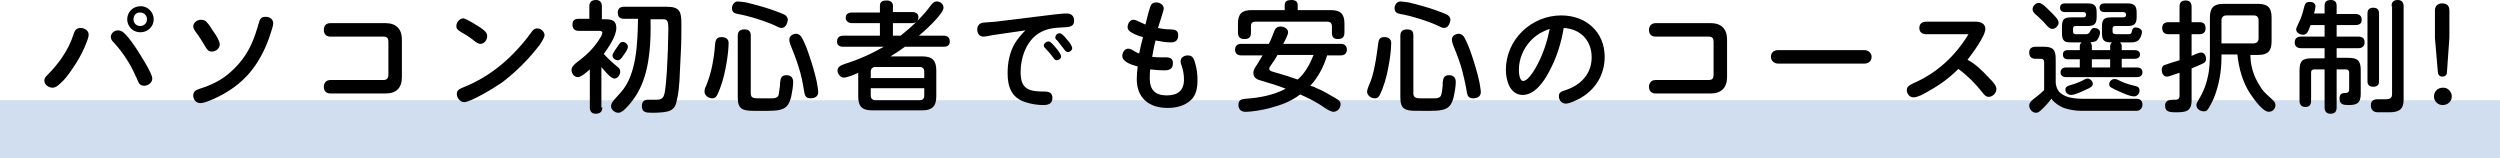
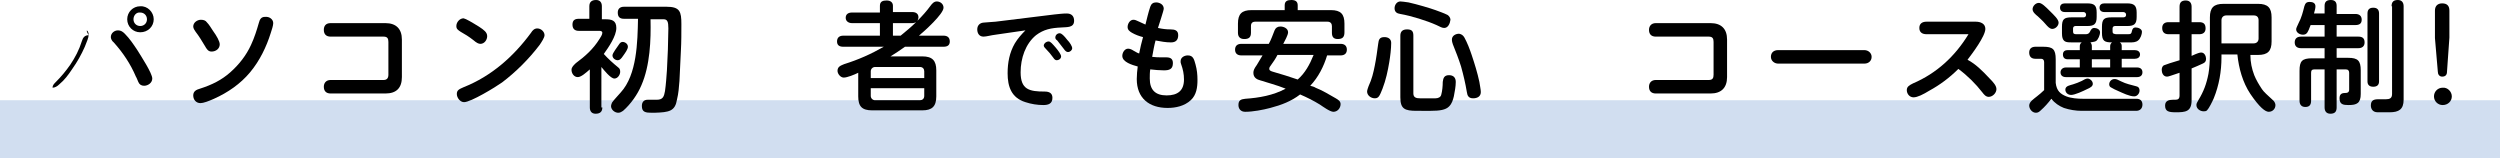
<svg xmlns="http://www.w3.org/2000/svg" version="1.1" id="レイヤー_1" x="0px" y="0px" width="518.8px" height="32.8px" viewBox="0 0 518.8 32.8" style="enable-background:new 0 0 518.8 32.8;" xml:space="preserve">
  <style type="text/css">
	.st0{fill:#D1DEF0;}
</style>
  <g>
    <rect y="20.8" class="st0" width="518.8" height="12" />
    <g>
      <g>
-         <path d="M18.4,7.2c0,0.6-0.4,1.5-0.8,2.5c-0.7,1.6-1.6,3.2-2.6,4.6c-0.8,1.2-1.6,2.3-2.7,3.2c-0.4,0.4-0.9,0.7-1.4,0.7     c-0.8,0-1.7-0.6-1.7-1.5c0-0.5,0.3-0.8,0.7-1.2c1.1-1.1,2.1-2.3,3-3.6c1-1.5,1.8-3,2.4-4.9c0.2-0.7,0.6-1.2,1.4-1.2     C17.5,5.8,18.4,6.3,18.4,7.2z M25.9,7c1,1,1.8,2.2,2.6,3.4c0.8,1.3,3.1,4.8,3.1,5.9c0,0.9-0.9,1.5-1.7,1.5c-0.6,0-1-0.3-1.2-0.8     c-0.2-0.4-0.3-0.8-0.5-1.1c-1.1-2.6-2.7-5-4.6-7.1C23.2,8.5,23,8,23,7.7c0-0.8,0.7-1.4,1.5-1.4C25.1,6.3,25.5,6.6,25.9,7z      M31.9,4c0,1.5-1.2,2.7-2.8,2.7c-1.5,0-2.7-1.2-2.7-2.7s1.2-2.7,2.7-2.7C30.6,1.2,31.9,2.5,31.9,4z M27.7,4     c0,0.8,0.6,1.4,1.4,1.4c0.8,0,1.4-0.6,1.4-1.4s-0.6-1.4-1.4-1.4C28.3,2.5,27.7,3.2,27.7,4z" />
+         <path d="M18.4,7.2c0,0.6-0.4,1.5-0.8,2.5c-0.7,1.6-1.6,3.2-2.6,4.6c-0.8,1.2-1.6,2.3-2.7,3.2c-0.4,0.4-0.9,0.7-1.4,0.7     c0-0.5,0.3-0.8,0.7-1.2c1.1-1.1,2.1-2.3,3-3.6c1-1.5,1.8-3,2.4-4.9c0.2-0.7,0.6-1.2,1.4-1.2     C17.5,5.8,18.4,6.3,18.4,7.2z M25.9,7c1,1,1.8,2.2,2.6,3.4c0.8,1.3,3.1,4.8,3.1,5.9c0,0.9-0.9,1.5-1.7,1.5c-0.6,0-1-0.3-1.2-0.8     c-0.2-0.4-0.3-0.8-0.5-1.1c-1.1-2.6-2.7-5-4.6-7.1C23.2,8.5,23,8,23,7.7c0-0.8,0.7-1.4,1.5-1.4C25.1,6.3,25.5,6.6,25.9,7z      M31.9,4c0,1.5-1.2,2.7-2.8,2.7c-1.5,0-2.7-1.2-2.7-2.7s1.2-2.7,2.7-2.7C30.6,1.2,31.9,2.5,31.9,4z M27.7,4     c0,0.8,0.6,1.4,1.4,1.4c0.8,0,1.4-0.6,1.4-1.4s-0.6-1.4-1.4-1.4C28.3,2.5,27.7,3.2,27.7,4z" />
        <path d="M56.7,4.8c0,0.5-0.3,1.4-0.5,2c-0.9,2.9-2.3,5.8-4.3,8.2c-2,2.4-4.6,4.2-7.5,5.5c-1.1,0.5-2.2,0.9-2.8,0.9     c-0.9,0-1.5-0.7-1.5-1.6c0-0.9,0.7-1.2,1.4-1.4c2.5-0.8,4.5-1.8,6.3-3.4c1.8-1.6,3.3-3.5,4.3-5.7c0.7-1.5,1.2-3.1,1.6-4.5     c0.2-0.8,0.5-1.3,1.3-1.3C55.9,3.4,56.7,4,56.7,4.8z M42.9,4.6c0.5,0.5,0.9,1.2,1.3,1.8c0.8,1.1,1.4,2.2,1.4,2.8     c0,0.9-0.8,1.5-1.7,1.5c-0.7,0-1-0.5-1.4-1.2c-0.6-1-1.2-2-1.9-2.9c-0.2-0.3-0.5-0.7-0.5-1.1c0-0.8,0.8-1.4,1.6-1.4     C42.3,4.1,42.7,4.3,42.9,4.6z" />
        <path d="M68.6,7.6c-0.9,0-1.4-0.5-1.4-1.4c0-0.8,0.4-1.4,1.4-1.4H80c2.2,0,3.4,1.2,3.4,3.4V16c0,2.2-1.1,3.4-3.4,3.4H68.6     c-0.9,0-1.4-0.5-1.4-1.4c0-0.8,0.5-1.4,1.4-1.4h11c0.7,0,1-0.4,1-1.1V8.7c0-0.7-0.2-1.1-1-1.1H68.6z" />
        <path d="M99.5,5.6c0.9,0.6,1.6,1.1,1.6,1.9c0,0.8-0.6,1.6-1.4,1.6c-0.4,0-0.8-0.2-1.5-0.8c-0.9-0.7-1.7-1.2-2.6-1.7     c-0.6-0.4-0.9-0.6-0.9-1.2c0-0.8,0.7-1.6,1.5-1.6C96.7,3.9,97.9,4.6,99.5,5.6z M96.2,18.1c5.8-2.3,10.4-6.4,14-11.3     c0.3-0.5,0.7-0.9,1.3-0.9c0.8,0,1.5,0.7,1.5,1.4c0,0.5-0.6,1.4-1,2c-2.2,2.9-4.9,5.6-7.8,7.8c-1.4,1-6.5,4.1-7.9,4.1     c-0.8,0-1.5-0.9-1.5-1.7S95.3,18.5,96.2,18.1z" />
        <path d="M125,22.3c0,0.9-0.5,1.3-1.4,1.3c-0.8,0-1.2-0.5-1.2-1.3v-7.9c-0.8,0.7-1.8,1.6-2.5,1.6c-0.8,0-1.3-0.8-1.3-1.5     c0-0.6,0.5-1,0.9-1.4c1.9-1.4,3.6-2.9,4.9-5c0.2-0.3,0.6-0.9,0.6-1.3c0-0.3-0.3-0.4-0.6-0.4h-4.3c-0.8,0-1.3-0.4-1.3-1.3     c0-0.9,0.5-1.2,1.3-1.2h2.2V1.3c0-0.9,0.5-1.3,1.4-1.3c0.8,0,1.2,0.5,1.2,1.3V4h0.7c1.3,0,2.3,0.2,2.3,1.8c0,1.7-1.6,4-2.6,5.4     c0.9,1,1.9,1.9,3,2.8c0.3,0.2,0.4,0.5,0.4,0.9c0,0.6-0.5,1.4-1.2,1.4c-0.8,0-2.2-1.8-2.7-2.4V22.3z M133.1,17.7     c-0.8,1.9-2.2,3.9-3.8,5.3c-0.3,0.2-0.6,0.4-1,0.4c-0.7,0-1.5-0.6-1.5-1.4c0-0.2,0.1-0.4,0.2-0.7c0.4-0.6,1.3-1.5,1.8-2.1     c3.4-3.7,3.5-10.5,3.6-15.3h-2.9c-0.9,0-1.3-0.4-1.3-1.3c0-0.8,0.5-1.2,1.3-1.2h8.8c2.8,0,3.1,1,3.1,3.6c0,1.8,0,3.7-0.1,5.5     c-0.1,2.1-0.2,4.2-0.3,6.3c-0.1,1.3-0.2,2.6-0.5,3.8c-0.4,2.5-1.6,2.7-4.7,2.8c-0.2,0-0.3,0-0.5,0c-1.3,0-2.1-0.1-2.1-1.4     c0-0.8,0.4-1.3,1.2-1.3c0.6,0,1.2,0,1.9,0c1.3,0,1.5-0.7,1.7-1.8c0.2-1.4,0.3-2.9,0.4-4.3c0.1-1.4,0.1-2.9,0.2-4.3     c0-1.5,0.1-2.9,0.1-4.4c0-1.4-0.2-1.9-1-1.9h-2.7C135.1,8.3,134.9,13.6,133.1,17.7z M129.3,11.6c-0.4,0.6-0.7,0.9-1.1,0.9     c-0.5,0-1.1-0.4-1.1-1c0-0.5,1-1.7,1.3-2.2c0.2-0.3,0.4-0.6,0.8-0.6c0.5,0,1.1,0.4,1.1,1C130.3,10.2,129.8,10.9,129.3,11.6z" />
-         <path d="M151.2,8.9c0,1.2-0.2,2.8-0.4,4c-0.3,1.8-0.7,3.7-1.4,5.5c-0.6,1.5-0.8,2-1.6,2c-0.8,0-1.6-0.6-1.6-1.4     c0-0.3,0.1-0.8,0.3-1.1c0.6-1.5,1-2.8,1.3-4.3c0.3-1.5,0.5-3,0.6-4.5c0.1-0.9,0.4-1.4,1.3-1.4C150.6,7.7,151.2,8.1,151.2,8.9z      M162.2,5.8c-0.4,0-0.8-0.2-1.6-0.6c-2-0.9-5.2-1.9-7.5-2.3c-0.7-0.1-1.2-0.4-1.2-1.2c0-0.7,0.5-1.4,1.2-1.4     c0.4,0,0.9,0.1,1.7,0.2c1.8,0.4,4.5,1.2,5.6,1.6c0.8,0.3,1.7,0.6,2.5,1c0.3,0.2,0.6,0.6,0.6,1C163.4,4.9,163,5.8,162.2,5.8z      M155.8,19.4c0,0.9,0.6,1,1.4,1h3.2c0.5,0,1.1-0.2,1.2-0.8c0.1-0.7,0.3-1.8,0.3-2.6c0.1-0.8,0.3-1.4,1.3-1.4     c0.9,0,1.4,0.5,1.4,1.4c0,0.9-0.2,2-0.4,3c-0.2,0.8-0.4,1.5-1,2.1c-0.7,0.7-1.9,0.9-3.8,0.9h-2.9c-2.5,0-3.4-0.4-3.4-2.8V7.4     c0-0.9,0.5-1.3,1.4-1.3c0.9,0,1.3,0.4,1.3,1.3V19.4z M166.4,7.8c0.6,1.1,1.1,2.4,1.5,3.6c0.6,1.8,1.2,3.7,1.6,5.6     c0.1,0.7,0.3,1.6,0.3,2.1c0,0.9-0.7,1.3-1.6,1.3c-0.9,0-1.2-0.5-1.3-1.3c-0.3-1.8-0.6-3.5-1.2-5.3c-0.5-1.6-1.1-3.1-1.7-4.6     c-0.1-0.3-0.2-0.6-0.2-1c0-0.8,0.8-1.2,1.5-1.2C165.8,7.1,166.1,7.3,166.4,7.8z" />
        <path d="M193.1,1.2c0.3-0.4,0.7-0.9,1.3-0.9c0.7,0,1.4,0.5,1.4,1.3c0,1.3-4,4.9-5.1,5.8h5.1c0.7,0,1.3,0.3,1.3,1.2     c0,0.8-0.5,1.1-1.3,1.1h-8c-1,0.7-2,1.4-3,2h6.6c2.1,0,2.9,0.9,2.9,2.9v5.4c0,2.1-0.9,2.9-2.9,2.9H181c-2.1,0-2.9-0.8-2.9-2.9     v-4.9c-0.8,0.4-2.3,1-3,1c-0.7,0-1.3-0.8-1.3-1.4c0-0.9,0.7-1.1,1.4-1.4c2.9-0.9,5.6-2.1,8.2-3.6h-8.4c-0.8,0-1.3-0.3-1.3-1.1     c0-0.8,0.5-1.2,1.3-1.2h7.6V4.8h-5.8c-0.7,0-1.3-0.4-1.3-1.1c0-0.8,0.6-1.1,1.3-1.1h5.8V1.2c0-0.9,0.6-1.1,1.4-1.1     c0.8,0,1.3,0.4,1.3,1.1v1.3h4c0.7,0,1.3,0.3,1.3,1.1c0,0.2-0.1,0.5-0.2,0.7C191.4,3.3,192.3,2.3,193.1,1.2z M191.8,14.8     c0-0.5-0.3-0.9-0.9-0.9h-9.3c-0.5,0-0.9,0.4-0.9,0.9v1.4h11.1V14.8z M180.7,19.9c0,0.5,0.4,0.9,0.9,0.9h9.3     c0.5,0,0.9-0.3,0.9-0.9v-1.6h-11.1V19.9z M189.3,4.8h-4v2.6h1.6c1.1-0.9,2.2-1.8,3.2-2.8C189.9,4.7,189.6,4.8,189.3,4.8z" />
        <path d="M206.6,7.2c-0.9,0.1-1.9,0.4-2.5,0.4c-0.9,0-1.3-0.7-1.3-1.5c0-0.8,0.5-1.3,1.2-1.4c0.9-0.1,1.6-0.1,2.6-0.2L218.8,3     c1-0.1,1.7-0.2,2.6-0.2c0.9,0,1.5,0.5,1.5,1.5c0,1.5-1.5,1.3-2.6,1.4c-2.2,0.1-3.7,0.4-5.3,1.6c-2.2,1.8-3.2,4.8-3.2,7.7     c0,3.6,1.8,4,5,4c0.9,0,1.6,0.3,1.6,1.3c0,1.2-0.8,1.5-1.9,1.5c-1.2,0-2.5-0.2-3.7-0.6c-2.9-0.9-3.7-3.2-3.7-6     c0-2.2,0.4-4.3,1.5-6.2c0.6-1,1.4-1.9,2.2-2.7L206.6,7.2z M217.6,8.6c0.4,0,0.8,0.5,1.5,1.3c0.5,0.6,1.1,1.4,1.1,1.8     c0,0.5-0.5,0.8-0.9,0.8c-0.3,0-0.5-0.2-0.7-0.5c-0.5-0.7-1-1.3-1.6-1.9c-0.2-0.2-0.4-0.4-0.4-0.7C216.7,8.9,217.2,8.6,217.6,8.6z      M219.9,6.9c0.4,0,0.9,0.5,1.6,1.4c0.5,0.5,1,1.3,1,1.7c0,0.4-0.4,0.8-0.9,0.8c-0.3,0-0.6-0.3-0.8-0.6c-0.5-0.7-0.9-1.1-1.4-1.8     C219.1,8.2,219,8,219,7.8C219,7.3,219.4,6.9,219.9,6.9z" />
        <path d="M242.9,6.1c0.9,0,1.6,0.2,1.6,1.2c0,1-0.5,1.5-1.5,1.5c-1.1,0-2.1-0.2-3.2-0.4c-0.3,1.1-0.5,2.3-0.7,3.4     c0.7,0.1,1.4,0.1,2.1,0.1h0.8c0.9,0,1.4,0.3,1.4,1.2c0,1.3-0.8,1.5-1.9,1.5c-0.9,0-1.9-0.1-2.8-0.2c-0.1,0.6-0.1,1.3-0.1,1.9     c0,2.3,1.1,3.5,3.5,3.5c2.3,0,3.6-1,3.6-3.3c0-1.1-0.2-2.1-0.6-3.2c-0.1-0.2-0.1-0.4-0.1-0.6c0-0.8,0.8-1.2,1.5-1.2     c1.1,0,1.3,0.8,1.6,1.9c0.3,1.1,0.4,2.1,0.4,3.2c0,1.5-0.2,3.1-1.4,4.2c-1.3,1.2-3.1,1.6-4.8,1.6c-3.8,0-6.4-2-6.4-6     c0-0.9,0.1-1.8,0.2-2.6c-1.1-0.3-3.2-0.9-3.2-2.2c0-0.7,0.5-1.5,1.2-1.5c0.4,0,0.8,0.2,1.1,0.4c0.4,0.2,0.8,0.5,1.2,0.6     c0.2-1.1,0.5-2.3,0.8-3.4c-0.8-0.2-1.6-0.5-2.3-0.9c-0.5-0.3-0.9-0.6-0.9-1.2c0-0.7,0.5-1.5,1.2-1.5c0.3,0,0.6,0.1,1.2,0.4     c0.4,0.2,0.9,0.4,1.3,0.6c0.3-1.2,0.6-2.5,1-3.7c0.2-0.6,0.6-0.9,1.2-0.9c0.7,0,1.6,0.4,1.6,1.3c0,0.4-1,3.3-1.2,4     C241.2,6,242,6.1,242.9,6.1z" />
        <path d="M273,18.2c1.5,0.6,2.8,1.4,4.2,2.2c0.5,0.3,1,0.6,1,1.2c0,0.8-0.6,1.6-1.5,1.6c-0.7,0-2.2-1.1-2.8-1.5     c-1.3-0.8-2.7-1.5-4.1-2.1c-1.8,1.4-3.9,2.2-6.2,2.8c-1.5,0.4-3.6,0.8-5.2,0.8c-0.9,0-1.4-0.6-1.4-1.4c0-1,0.5-1.2,1.4-1.3     c2.9-0.2,5.8-0.7,8.4-2.1c-1-0.4-1.9-0.7-2.9-1c-0.8-0.2-1.5-0.5-2.3-0.7c-0.8-0.2-1.5-0.6-1.5-1.6c0-0.5,0.2-0.9,0.7-1.6     c0.4-0.7,0.8-1.3,1.2-2h-4.4c-0.8,0-1.3-0.4-1.3-1.2c0-0.8,0.5-1.2,1.3-1.2h5.7c0.5-0.9,0.8-1.8,1.2-2.8c0.2-0.5,0.6-0.8,1.2-0.8     c0.7,0,1.6,0.4,1.6,1.2c0,0.6-0.7,1.8-1,2.4h11.9c0.8,0,1.3,0.4,1.3,1.2c0,0.8-0.5,1.2-1.3,1.2h-2.8c-0.7,2.3-1.8,4.5-3.5,6.3     C272.3,17.9,272.7,18,273,18.2z M276.2,2.1c2,0,2.8,0.8,2.8,2.8v1.8c0,1-0.4,1.4-1.4,1.4c-0.9,0-1.2-0.5-1.2-1.3V5.4     c0-0.5-0.3-0.9-0.9-0.9h-15c-0.6,0-0.9,0.3-0.9,0.9v1.4c0,1-0.5,1.3-1.4,1.3c-0.9,0-1.3-0.5-1.3-1.3V4.9c0-2,0.8-2.8,2.8-2.8h6.9     v-1c0-0.9,0.6-1.1,1.4-1.1c0.8,0,1.3,0.3,1.3,1.1v1H276.2z M272.6,11.4h-7.5c-0.4,0.8-0.9,1.5-1.4,2.2c-0.3,0.4-0.3,0.5-0.3,0.7     c0,0.4,0.5,0.5,0.8,0.6c1.7,0.5,3.4,1,5.1,1.6C270.8,15.2,271.8,13.4,272.6,11.4z" />
        <path d="M288.7,8.9c0,1.2-0.2,2.8-0.4,4c-0.3,1.8-0.7,3.7-1.4,5.5c-0.6,1.5-0.8,2-1.6,2c-0.8,0-1.6-0.6-1.6-1.4     c0-0.3,0.2-0.8,0.3-1.1c0.7-1.5,1-2.8,1.3-4.3c0.3-1.5,0.5-3,0.7-4.5c0.1-0.9,0.3-1.4,1.3-1.4C288.1,7.7,288.7,8.1,288.7,8.9z      M299.7,5.8c-0.4,0-0.8-0.2-1.6-0.6c-2-0.9-5.2-1.9-7.5-2.3c-0.7-0.1-1.2-0.4-1.2-1.2c0-0.7,0.5-1.4,1.2-1.4     c0.4,0,0.9,0.1,1.7,0.2c1.8,0.4,4.5,1.2,5.6,1.6c0.8,0.3,1.7,0.6,2.5,1c0.3,0.2,0.6,0.6,0.6,1C300.9,4.9,300.5,5.8,299.7,5.8z      M293.3,19.4c0,0.9,0.7,1,1.4,1h3.2c0.5,0,1.1-0.2,1.2-0.8c0.2-0.7,0.3-1.8,0.3-2.6c0.1-0.8,0.3-1.4,1.3-1.4     c0.9,0,1.4,0.5,1.4,1.4c0,0.9-0.2,2-0.4,3c-0.2,0.8-0.4,1.5-1,2.1c-0.7,0.7-1.9,0.9-3.8,0.9H294c-2.5,0-3.4-0.4-3.4-2.8V7.4     c0-0.9,0.5-1.3,1.4-1.3c1,0,1.3,0.4,1.3,1.3V19.4z M303.9,7.8c0.6,1.1,1.1,2.4,1.5,3.6c0.6,1.8,1.2,3.7,1.6,5.6     c0.1,0.7,0.3,1.6,0.3,2.1c0,0.9-0.7,1.3-1.6,1.3c-0.9,0-1.2-0.5-1.3-1.3c-0.3-1.8-0.7-3.5-1.2-5.3c-0.5-1.6-1.1-3.1-1.7-4.6     c-0.1-0.3-0.2-0.6-0.2-1c0-0.8,0.8-1.2,1.5-1.2C303.3,7.1,303.6,7.3,303.9,7.8z" />
-         <path d="M321.4,15c-1,1.9-2.9,4.7-5.4,4.7c-2.7,0-3.5-3.1-3.5-5.2c0-6.3,5.3-11.3,11.5-11.3c5.1,0,9,3.4,9,8.6     c0,3.7-1.9,6.8-5.1,8.6c-0.8,0.4-2.1,1.1-3,1.1c-0.8,0-1.4-0.7-1.4-1.5c0-0.8,0.4-1,1.4-1.3c3.3-1.1,5.4-3.5,5.4-6.8     c0-3.5-2.3-5.9-5.8-6.1C324,8.9,323,12.1,321.4,15z M317.6,8.5c-1.5,1.6-2.4,3.8-2.4,6c0,0.6,0.1,2.3,0.9,2.3     c1.1,0,2.6-2.7,3-3.5c1.2-2.3,2-4.8,2.5-7.3C320.1,6.5,318.7,7.3,317.6,8.5z" />
        <path d="M343.6,7.6c-0.9,0-1.4-0.5-1.4-1.4c0-0.8,0.5-1.4,1.4-1.4H355c2.2,0,3.4,1.2,3.4,3.4V16c0,2.2-1.2,3.4-3.4,3.4h-11.4     c-0.9,0-1.4-0.5-1.4-1.4c0-0.8,0.5-1.4,1.4-1.4h11c0.8,0,1-0.4,1-1.1V8.7c0-0.7-0.2-1.1-1-1.1H343.6z" />
        <path d="M386.9,10.4c0.8,0,1.5,0.6,1.5,1.4c0,0.8-0.6,1.4-1.5,1.4H369c-0.8,0-1.5-0.6-1.5-1.4c0-0.9,0.6-1.4,1.5-1.4H386.9z" />
        <path d="M412.8,16.2c0.9,0.9,1.5,1.6,1.5,2.3c0,0.8-0.8,1.6-1.6,1.6c-0.6,0-1-0.5-1.3-0.9c-1.4-1.8-3.1-3.5-5-4.9     c-1.8,1.8-3.8,3.3-6,4.5c-1.3,0.8-2.5,1.4-3.3,1.4c-0.8,0-1.4-0.7-1.4-1.5c0-0.7,0.5-1,1.3-1.4c4.9-2.1,8.7-5.6,11.5-10.2h-8.7     c-0.9,0-1.5-0.4-1.5-1.3s0.6-1.3,1.5-1.3H410c1,0,2,0.4,2,1.5c0,1.5-2.7,5.1-3.7,6.4C410,13.3,411.4,14.7,412.8,16.2z" />
        <path d="M428.8,20c1,0.4,2.4,0.5,3.5,0.5h11.1c0.7,0,1.2,0.4,1.2,1.2c0,0.8-0.5,1.3-1.3,1.3h-11.3c-1.2,0-2.5-0.2-3.7-0.6     c-1-0.4-1.9-1-2.6-1.9c-0.7,0.9-1.4,1.7-2.2,2.4c-0.3,0.3-0.6,0.5-1,0.5c-0.8,0-1.4-0.8-1.4-1.5c0-0.8,1-1.4,1.6-1.9     c0.5-0.4,1-0.8,1.5-1.3v-5.8c0-0.4-0.2-0.7-0.6-0.7h-1.2c-0.9,0-1.3-0.5-1.3-1.3c0-0.8,0.5-1.2,1.3-1.2h1.6c2,0,2.6,0.5,2.6,2.6     v4.9C426.8,18.9,427.6,19.5,428.8,20z M425.4,2.3c0.8,0.8,1.8,1.7,1.8,2.4c0,0.7-0.7,1.3-1.3,1.3c-0.5,0-0.9-0.4-1.5-1.1     c-0.5-0.6-1-1-1.5-1.5c-0.5-0.4-1.1-0.9-1.1-1.5s0.6-1.3,1.3-1.3C423.7,0.6,424.5,1.4,425.4,2.3z M434.1,9.6v0.8h3.8V9.6     c0-0.3,0.1-0.6,0.4-0.8c-1.6,0-2.1-0.3-2.1-2V5.6c0-1.6,0.4-2,2-2h2.4c0.3,0,0.6-0.1,0.6-0.5V3c0-0.3-0.3-0.5-0.6-0.5h-3.9     c-0.6,0-1-0.3-1-0.9c0-0.6,0.4-0.9,1-0.9h4.7c1.4,0,2,0.4,2,1.9v0.9c0,1.5-0.5,1.9-2,1.9h-2.5c-0.3,0-0.5,0.2-0.5,0.5v0.6     c0,0.5,0.2,0.5,0.7,0.6c0.4,0,0.9,0,1.4,0c0.4,0,0.8,0,1.1,0c0.6,0,0.7-0.1,0.8-0.6c0.1-0.5,0.3-0.8,0.8-0.8     c0.5,0,1.3,0.3,1.3,0.9c0,0.5-0.3,1.4-0.8,1.8c-0.5,0.4-1.1,0.4-1.8,0.4h-0.7c-0.4,0-0.9,0-1.3,0c0.3,0.2,0.4,0.4,0.4,0.8v0.8     h2.7c0.6,0,1.1,0.3,1.1,0.9s-0.5,0.9-1.1,0.9h-2.7V14h3.2c0.6,0,1.1,0.3,1.1,1s-0.5,1-1.1,1h-14.8c-0.6,0-1.1-0.3-1.1-1     c0-0.6,0.5-1,1.1-1h2.9v-1.7h-2.5c-0.6,0-1-0.3-1-1s0.5-0.9,1-0.9h2.5V9.6c0-0.3,0.1-0.6,0.4-0.8c-0.4,0-1.1,0-1.7,0     c-0.6,0-1.2,0-1.5-0.1c-0.8-0.2-0.9-1.1-0.9-1.8V5.6c0-1.6,0.4-2,2-2h2.5c0.3,0,0.5-0.2,0.5-0.5V3c0-0.3-0.3-0.5-0.5-0.5h-3.9     c-0.6,0-1-0.3-1-0.9c0-0.6,0.4-0.9,1-0.9h4.6c1.5,0,2,0.4,2,1.9v0.9c0,1.5-0.5,1.9-2,1.9h-2.4c-0.3,0-0.5,0.2-0.5,0.5v0.6     c0,0.5,0.2,0.6,0.7,0.6c0.4,0,1.6,0,1.9,0c0.4,0,0.7-0.1,0.9-0.5c0.2-0.4,0.4-0.8,0.9-0.8c0.5,0,1.2,0.3,1.2,0.9     c0,0.6-0.4,1.5-0.8,1.8c-0.3,0.2-0.8,0.2-1.2,0.3C434,9,434.1,9.3,434.1,9.6z M434.3,17.4c0,0.5-0.5,0.8-1.2,1.1     c-0.8,0.4-2.5,1.2-3.3,1.2c-0.7,0-1.2-0.5-1.2-1.1c0-0.8,1-0.9,1.6-1.1c0.6-0.2,1.2-0.4,1.8-0.7c0.4-0.2,0.8-0.5,1.2-0.5     C433.7,16.3,434.3,16.8,434.3,17.4z M434.1,12.3V14h3.8v-1.7H434.1z M439.6,18.9c-0.5-0.2-1.1-0.5-1.6-0.8     c-0.2-0.1-0.3-0.4-0.3-0.6c0-0.6,0.5-1.1,1.1-1.1c0.4,0,0.6,0.1,1.4,0.5c1,0.5,2,0.7,3.1,1c0.5,0.1,0.7,0.4,0.7,0.9     c0,0.6-0.5,1.2-1.1,1.2C441.9,20,440.5,19.3,439.6,18.9z" />
        <path d="M456.8,10.9c0.7,0,1,0.8,1,1.3c0,0.5-0.2,0.8-0.7,1c-0.7,0.3-1.5,0.7-2.3,1v6.6c0,2.4-1.3,2.5-3.3,2.5     c-1.5,0-2.2-0.2-2.2-1.4c0-1,0.8-1.2,1.6-1.2h0.5c0.6,0,0.9-0.2,0.9-0.9v-4.7c-1.8,0.6-2.3,0.8-2.6,0.8c-0.8,0-1.1-0.8-1.1-1.4     c0-0.5,0.2-0.9,0.6-1c0.5-0.2,1.4-0.5,3.1-1V7.1H450c-0.8,0-1.3-0.4-1.3-1.3c0-0.8,0.5-1.2,1.3-1.2h2.3V1.4     c0-0.9,0.4-1.3,1.3-1.3c0.8,0,1.2,0.5,1.2,1.3v3.2h1.6c0.9,0,1.3,0.4,1.3,1.3c0,0.8-0.5,1.2-1.3,1.2h-1.6v4.5     C456.1,11,456.5,10.9,456.8,10.9z M467.8,15.6c0.4,1,1,2,1.6,2.9c0.4,0.6,1.1,1.2,2.4,2.4c0.2,0.2,0.4,0.6,0.4,0.9     c0,0.8-0.6,1.4-1.4,1.4c-0.7,0-1.9-0.9-3.8-3.7c-1.6-2.4-2.4-5.3-2.7-8.2H461v0.6c0,2.9-0.5,5.8-1.6,8.5c-0.3,0.7-1,2.1-1.4,2.5     c-0.2,0.2-0.5,0.2-0.7,0.2c-0.7,0-1.5-0.5-1.5-1.3c0-0.3,0.1-0.5,0.4-1c1.1-1.8,1.7-3.4,2.1-5.5c0.2-1.1,0.3-2.7,0.3-4.1V3.6     c0-2,0.8-2.8,2.8-2.8h7.2c2,0,2.8,0.8,2.8,2.8v5c0,2-0.8,2.8-2.8,2.8h-1.6C467,12.9,467.3,14.3,467.8,15.6z M467.7,9     c0.6,0,1-0.4,1-1V4.2c0-0.6-0.3-1-1-1H462c-0.6,0-1,0.4-1,1V9H467.7z" />
        <path d="M482.4,2.9V1.2c0-0.9,0.5-1.2,1.3-1.2c0.8,0,1.2,0.4,1.2,1.2v1.7h3.9c0.8,0,1.3,0.4,1.3,1.2c0,0.8-0.5,1.1-1.3,1.1h-3.9     v2.4h4.5c0.8,0,1.3,0.3,1.3,1.2c0,0.8-0.5,1.2-1.3,1.2h-4.5V12h2.4c2,0,2.6,0.6,2.6,2.6v4.9c0,1.9-0.8,2.3-2.5,2.3     c-1.1,0-1.9-0.1-1.9-1.4c0-0.8,0.4-1.1,1.1-1.1c0.5,0,0.9-0.1,0.9-0.7v-3.5c0-0.4-0.2-0.7-0.7-0.7h-1.9v7.9     c0,0.9-0.4,1.3-1.3,1.3c-0.8,0-1.2-0.5-1.2-1.3v-7.9h-2.1c-0.5,0-0.7,0.2-0.7,0.7v5.8c0,0.8-0.3,1.3-1.2,1.3     c-0.8,0-1.2-0.5-1.2-1.3v-6.2c0-2,0.5-2.6,2.6-2.6h2.6V10h-4.9c-0.8,0-1.3-0.4-1.3-1.2s0.5-1.2,1.3-1.2h4.9V5.2h-2.9     c-0.2,0.4-0.3,0.9-0.5,1.2c-0.2,0.5-0.5,0.8-1.1,0.8c-0.6,0-1.4-0.4-1.4-1.1c0-0.3,0.2-0.6,0.5-1.3c0.6-1.1,0.9-2.3,1.2-3.5     c0.2-0.6,0.4-0.9,1.1-0.9c0.6,0,1.2,0.2,1.2,0.9c0,0.4-0.1,0.8-0.3,1.5H482.4z M493.7,16.9c0,0.8-0.5,1.1-1.2,1.1     c-0.8,0-1.2-0.4-1.2-1.1V2.8c0-0.8,0.4-1.2,1.2-1.2s1.2,0.4,1.2,1.2V16.9z M496.3,1.3c0-0.9,0.4-1.3,1.3-1.3     c0.8,0,1.2,0.5,1.2,1.3v19.4c0,2-1,2.6-2.9,2.6c-0.8,0-1.8,0-2.5,0c-1,0-1.4-0.7-1.4-1.4c0-1,0.5-1.3,1.5-1.3c0.5,0,1,0,1.6,0     c0.8,0,1.3-0.2,1.3-1.1V1.3z" />
        <path d="M508.8,20c0,1-0.8,1.8-1.9,1.8c-1,0-1.8-0.8-1.8-1.8c0-1,0.8-1.8,1.8-1.8C507.9,18.1,508.8,19,508.8,20z M507.8,14.9     c0,0.6-0.3,1-1,1c-0.6,0-0.9-0.5-0.9-1l-0.6-7V2.2c0-1,0.6-1.5,1.5-1.5c1,0,1.5,0.5,1.5,1.5v5.6L507.8,14.9z" />
      </g>
    </g>
  </g>
</svg>